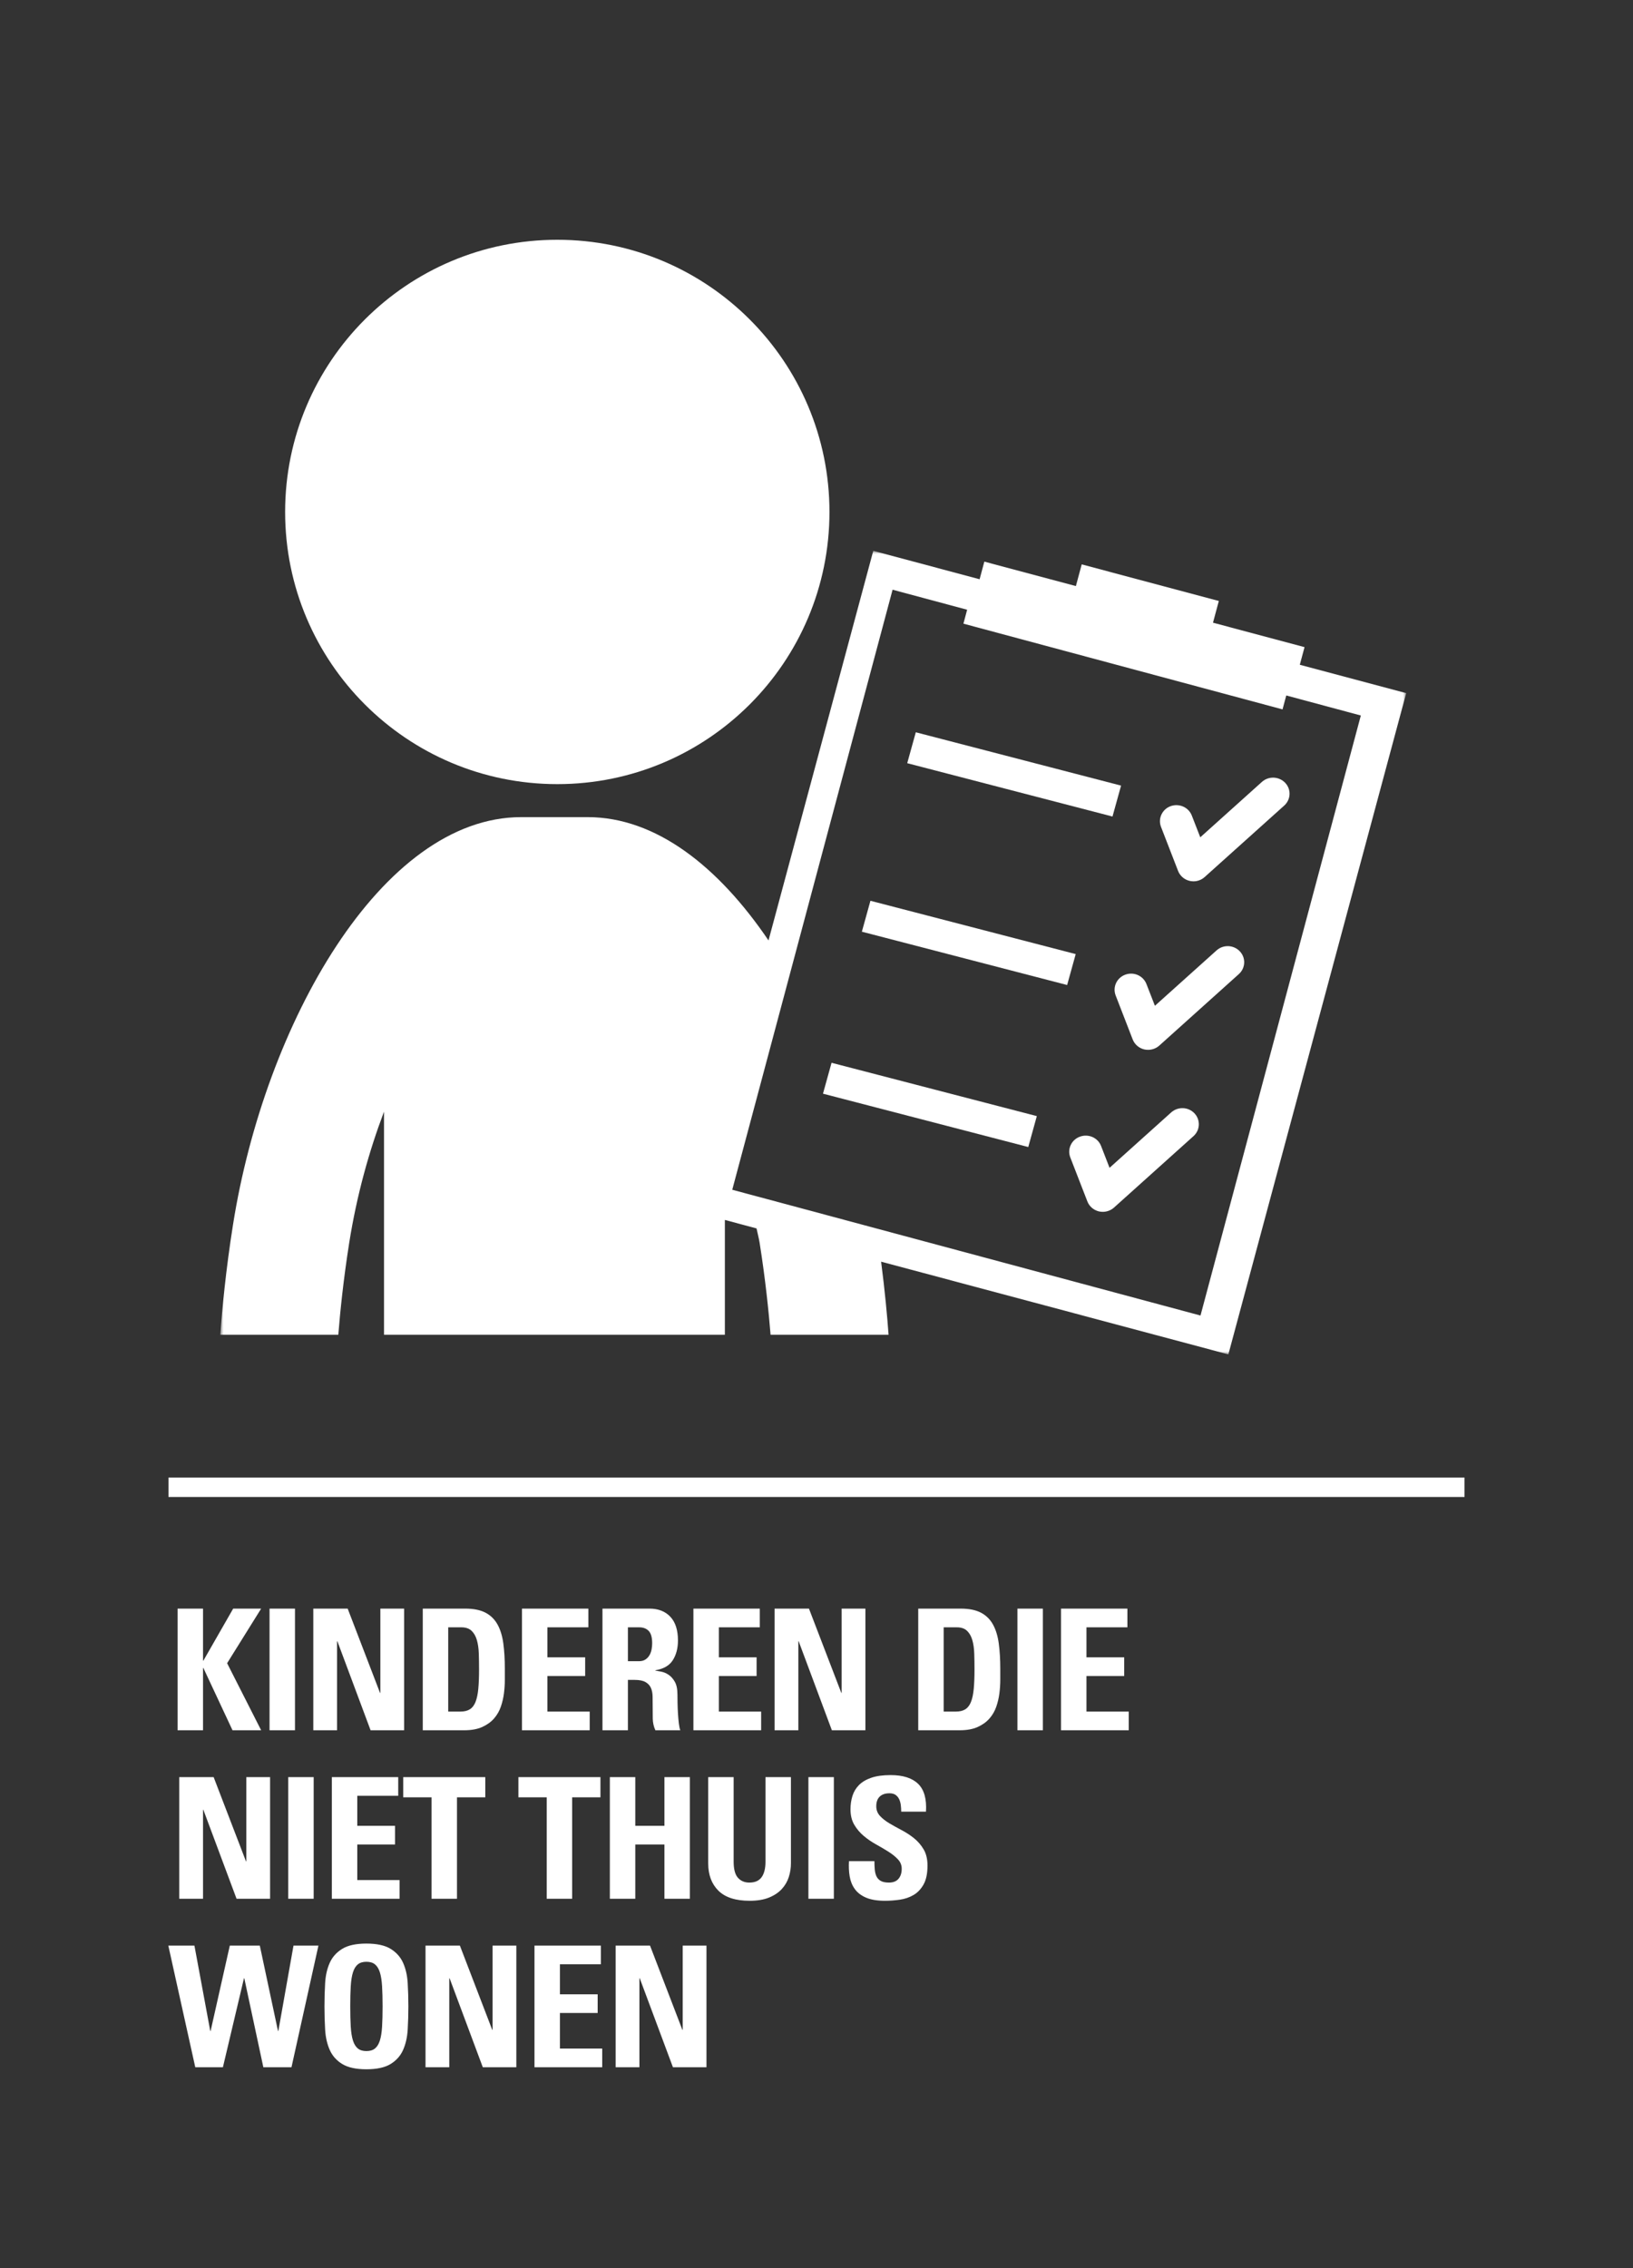
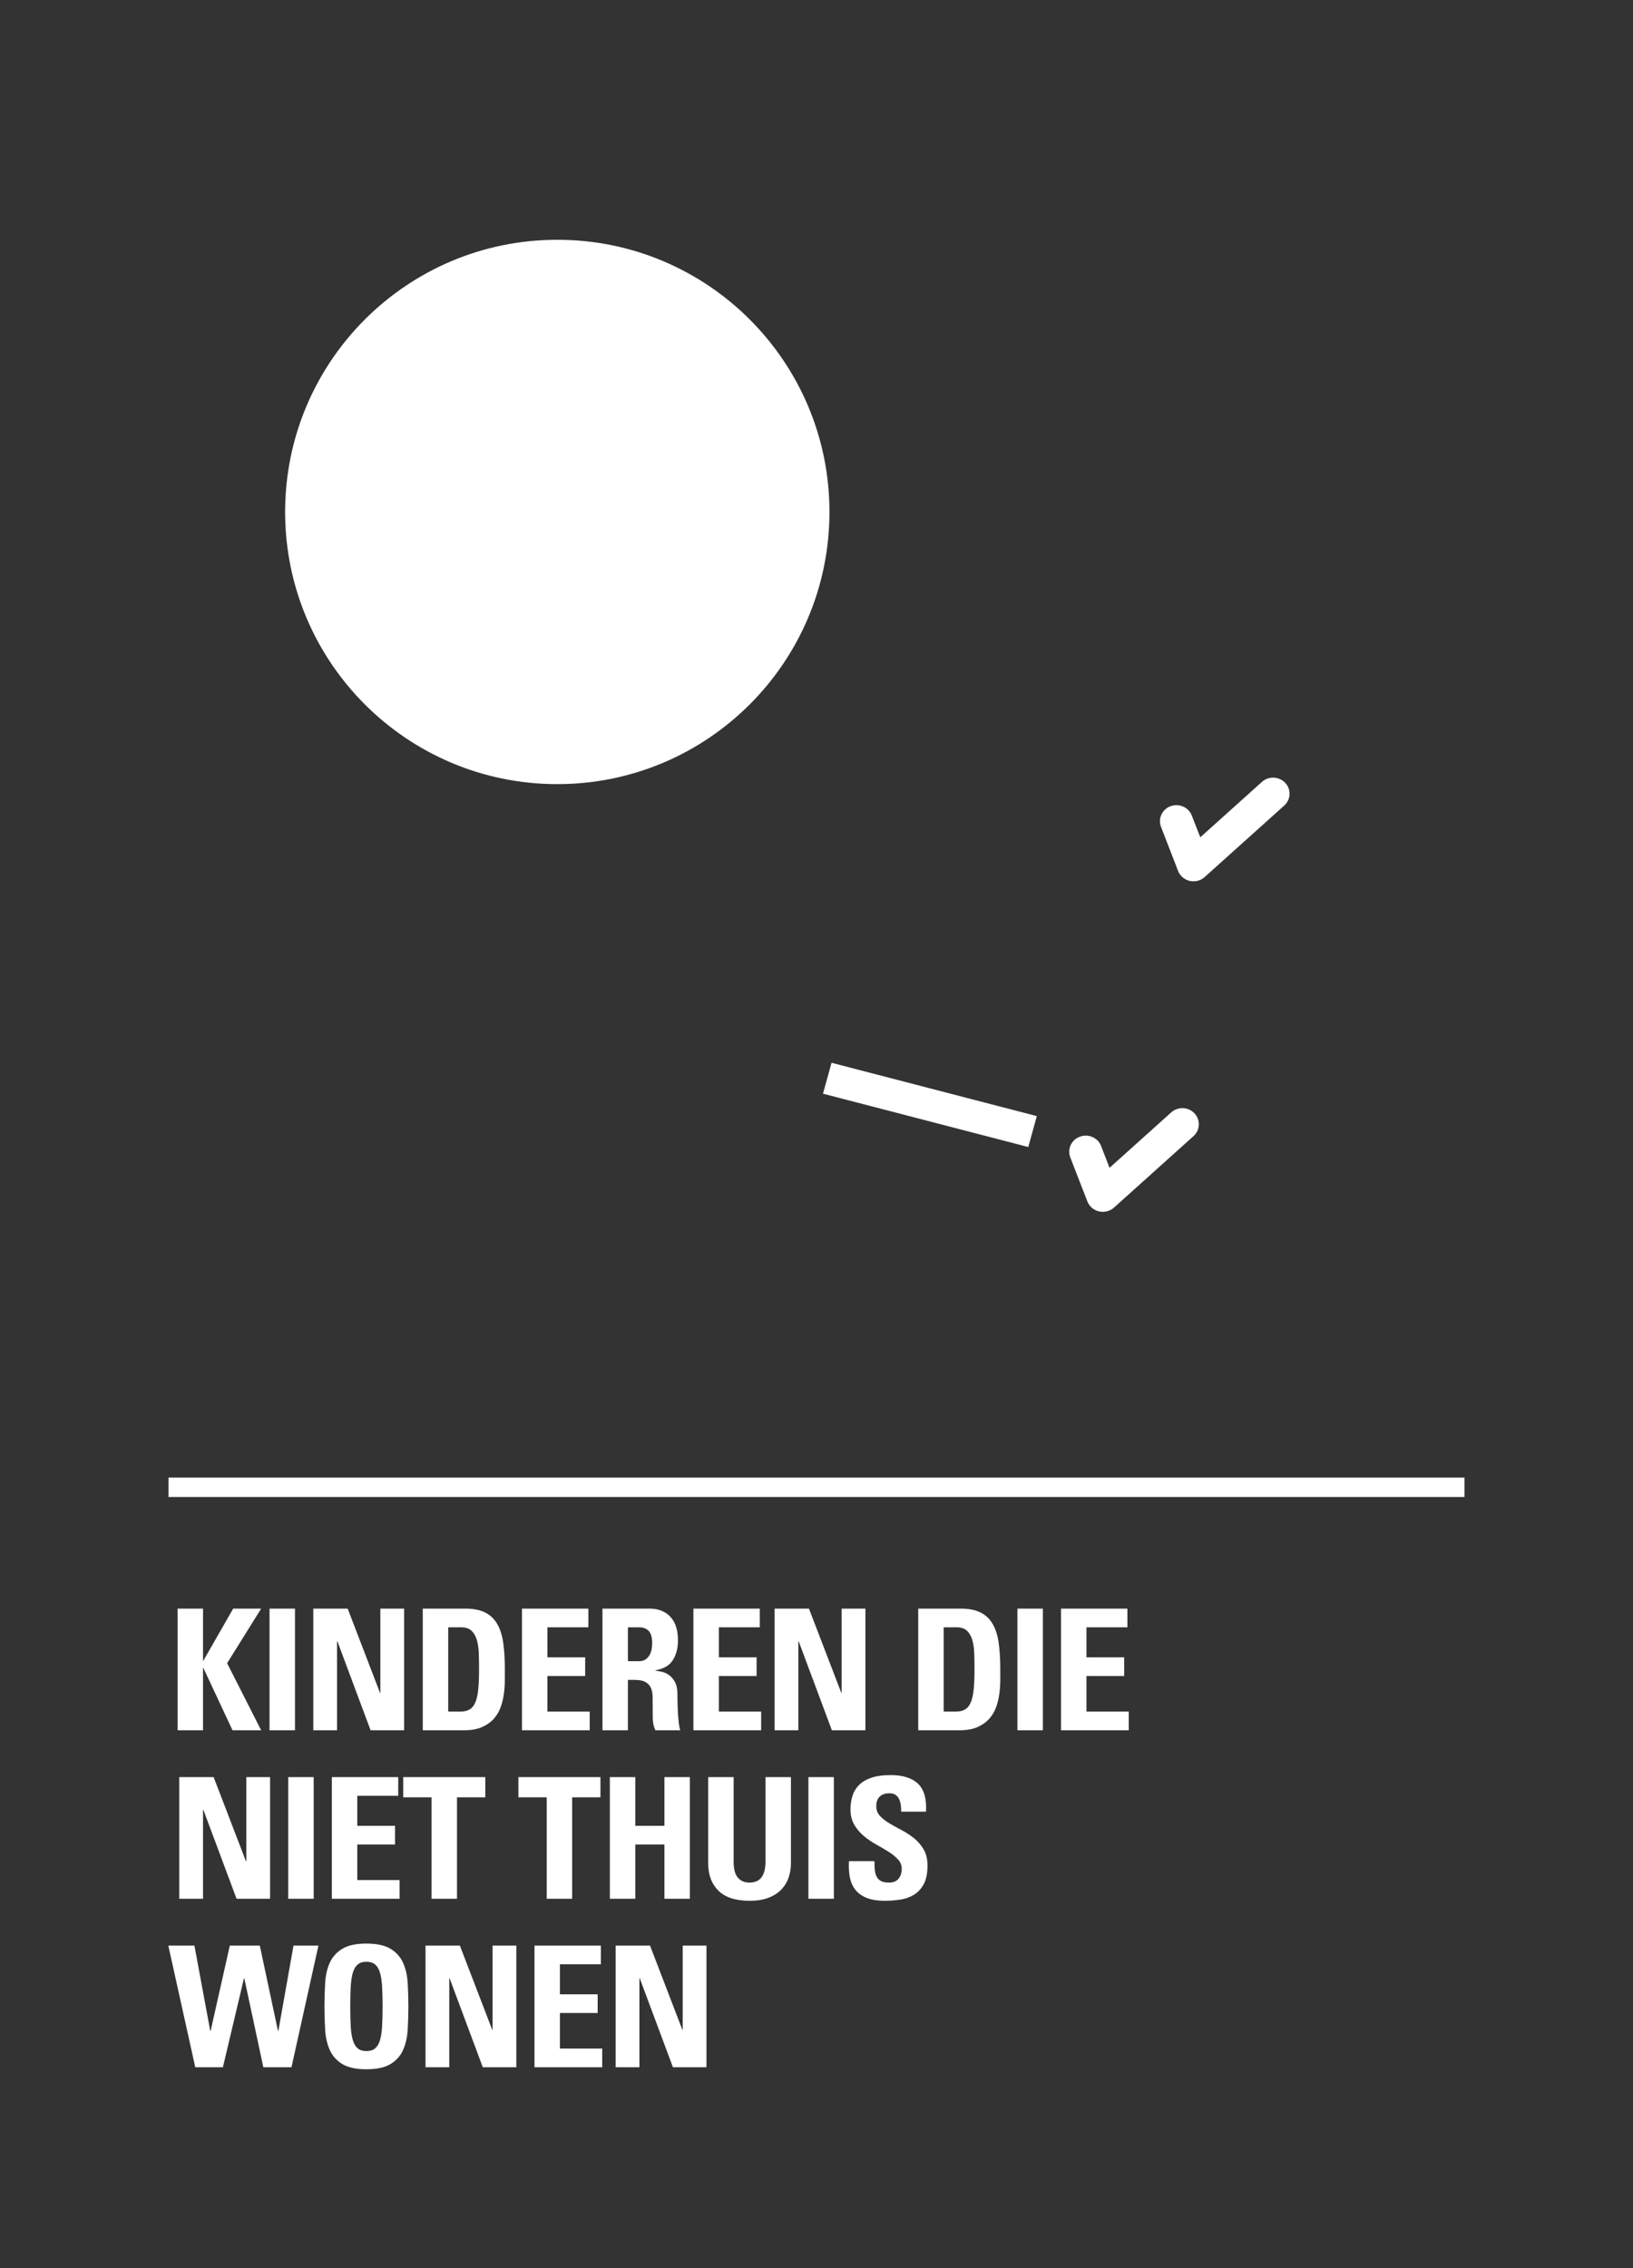
<svg xmlns="http://www.w3.org/2000/svg" xmlns:xlink="http://www.w3.org/1999/xlink" width="252" height="350" viewBox="0 0 252 350">
  <rect x="0" y="0" width="252" height="350" fill="#333333" stroke="none" />
  <defs>
-     <polygon id="25-a" points="0 0 183 0 183 124 0 124" />
-   </defs>
+     </defs>
  <g fill="none" fill-rule="evenodd">
    <polygon fill="#FFF" fill-rule="nonzero" points="226 228 226 231 26 231 26 228" />
    <path fill="#FFF" fill-rule="nonzero" d="M31.33,267 L31.33,257.38 L31.382,257.38 L35.88,267 L40.3,267 L35.048,256.652 L40.3,248.228 L35.984,248.228 L31.382,256.262 L31.33,256.262 L31.33,248.228 L27.404,248.228 L27.404,267 L31.33,267 Z M45.52,267 L45.52,248.228 L41.594,248.228 L41.594,267 L45.52,267 Z M52.014,267 L52.014,253.272 L52.066,253.272 L57.188,267 L62.362,267 L62.362,248.228 L58.696,248.228 L58.696,261.228 L58.644,261.228 L53.652,248.228 L48.348,248.228 L48.348,267 L52.014,267 Z M71.638,267 C72.747,267 73.675,266.831 74.42,266.493 C75.165,266.155 75.772,265.717 76.24,265.18 C76.708,264.643 77.059,264.032 77.293,263.347 C77.527,262.662 77.687,261.965 77.774,261.254 C77.861,260.543 77.904,259.863 77.904,259.213 L77.904,259.213 L77.904,257.51 C77.904,256.054 77.826,254.75 77.67,253.597 C77.514,252.444 77.215,251.469 76.773,250.672 C76.331,249.875 75.711,249.268 74.914,248.852 C74.117,248.436 73.077,248.228 71.794,248.228 L71.794,248.228 L65.242,248.228 L65.242,267 L71.638,267 Z M71.066,264.114 L69.168,264.114 L69.168,251.114 L71.196,251.114 C71.872,251.114 72.396,251.292 72.769,251.647 C73.142,252.002 73.415,252.479 73.588,253.077 C73.761,253.675 73.861,254.364 73.887,255.144 C73.913,255.924 73.926,256.747 73.926,257.614 C73.926,258.793 73.887,259.794 73.809,260.617 C73.731,261.44 73.588,262.112 73.38,262.632 C73.172,263.152 72.882,263.529 72.509,263.763 C72.136,263.997 71.655,264.114 71.066,264.114 L71.066,264.114 Z M91.002,267 L91.002,264.114 L84.476,264.114 L84.476,258.628 L90.3,258.628 L90.3,255.742 L84.476,255.742 L84.476,251.114 L90.794,251.114 L90.794,248.228 L80.55,248.228 L80.55,267 L91.002,267 Z M96.898,267 L96.898,259.226 L97.912,259.226 C98.657,259.226 99.225,259.339 99.615,259.564 C100.005,259.789 100.282,260.088 100.447,260.461 C100.612,260.834 100.698,261.271 100.707,261.774 C100.716,262.277 100.72,262.805 100.72,263.36 C100.72,263.967 100.724,264.582 100.733,265.206 C100.742,265.83 100.876,266.428 101.136,267 L101.136,267 L104.984,267 C104.897,266.809 104.824,266.471 104.763,265.986 C104.702,265.501 104.655,264.972 104.62,264.4 C104.585,263.828 104.564,263.273 104.555,262.736 C104.546,262.199 104.542,261.783 104.542,261.488 C104.542,260.639 104.403,259.976 104.126,259.499 C103.849,259.022 103.524,258.663 103.151,258.42 C102.778,258.177 102.401,258.021 102.02,257.952 C101.639,257.883 101.344,257.831 101.136,257.796 L101.136,257.796 L101.136,257.744 C102.401,257.536 103.298,257.016 103.827,256.184 C104.356,255.352 104.62,254.338 104.62,253.142 C104.62,251.53 104.226,250.308 103.437,249.476 C102.648,248.644 101.578,248.228 100.226,248.228 L100.226,248.228 L92.972,248.228 L92.972,267 L96.898,267 Z M98.64,256.34 L96.898,256.34 L96.898,251.114 L98.64,251.114 C99.264,251.114 99.754,251.3 100.109,251.673 C100.464,252.046 100.642,252.683 100.642,253.584 C100.642,253.879 100.612,254.191 100.551,254.52 C100.49,254.849 100.382,255.148 100.226,255.417 C100.07,255.686 99.862,255.907 99.602,256.08 C99.342,256.253 99.021,256.34 98.64,256.34 L98.64,256.34 Z M117.458,267 L117.458,264.114 L110.932,264.114 L110.932,258.628 L116.756,258.628 L116.756,255.742 L110.932,255.742 L110.932,251.114 L117.25,251.114 L117.25,248.228 L107.006,248.228 L107.006,267 L117.458,267 Z M123.198,267 L123.198,253.272 L123.25,253.272 L128.372,267 L133.546,267 L133.546,248.228 L129.88,248.228 L129.88,261.228 L129.828,261.228 L124.836,248.228 L119.532,248.228 L119.532,267 L123.198,267 Z M148.094,267 C149.203,267 150.131,266.831 150.876,266.493 C151.621,266.155 152.228,265.717 152.696,265.18 C153.164,264.643 153.515,264.032 153.749,263.347 C153.983,262.662 154.143,261.965 154.23,261.254 C154.317,260.543 154.36,259.863 154.36,259.213 L154.36,259.213 L154.36,257.51 C154.36,256.054 154.282,254.75 154.126,253.597 C153.97,252.444 153.671,251.469 153.229,250.672 C152.787,249.875 152.167,249.268 151.37,248.852 C150.573,248.436 149.533,248.228 148.25,248.228 L148.25,248.228 L141.698,248.228 L141.698,267 L148.094,267 Z M147.522,264.114 L145.624,264.114 L145.624,251.114 L147.652,251.114 C148.328,251.114 148.852,251.292 149.225,251.647 C149.598,252.002 149.871,252.479 150.044,253.077 C150.217,253.675 150.317,254.364 150.343,255.144 C150.369,255.924 150.382,256.747 150.382,257.614 C150.382,258.793 150.343,259.794 150.265,260.617 C150.187,261.44 150.044,262.112 149.836,262.632 C149.628,263.152 149.338,263.529 148.965,263.763 C148.592,263.997 148.111,264.114 147.522,264.114 L147.522,264.114 Z M160.932,267 L160.932,248.228 L157.006,248.228 L157.006,267 L160.932,267 Z M174.186,267 L174.186,264.114 L167.66,264.114 L167.66,258.628 L173.484,258.628 L173.484,255.742 L167.66,255.742 L167.66,251.114 L173.978,251.114 L173.978,248.228 L163.734,248.228 L163.734,267 L174.186,267 Z M31.33,293 L31.33,279.272 L31.382,279.272 L36.504,293 L41.678,293 L41.678,274.228 L38.012,274.228 L38.012,287.228 L37.96,287.228 L32.968,274.228 L27.664,274.228 L27.664,293 L31.33,293 Z M48.406,293 L48.406,274.228 L44.48,274.228 L44.48,293 L48.406,293 Z M61.66,293 L61.66,290.114 L55.134,290.114 L55.134,284.628 L60.958,284.628 L60.958,281.742 L55.134,281.742 L55.134,277.114 L61.452,277.114 L61.452,274.228 L51.208,274.228 L51.208,293 L61.66,293 Z M70.52,293 L70.52,277.348 L74.888,277.348 L74.888,274.228 L62.226,274.228 L62.226,277.348 L66.594,277.348 L66.594,293 L70.52,293 Z M88.292,293 L88.292,277.348 L92.66,277.348 L92.66,274.228 L79.998,274.228 L79.998,277.348 L84.366,277.348 L84.366,293 L88.292,293 Z M98.036,293 L98.036,284.628 L102.534,284.628 L102.534,293 L106.46,293 L106.46,274.228 L102.534,274.228 L102.534,281.742 L98.036,281.742 L98.036,274.228 L94.11,274.228 L94.11,293 L98.036,293 Z M115.684,293.312 C116.88,293.312 117.885,293.143 118.7,292.805 C119.515,292.467 120.169,292.025 120.663,291.479 C121.157,290.933 121.512,290.318 121.729,289.633 C121.946,288.948 122.054,288.251 122.054,287.54 L122.054,287.54 L122.054,274.228 L118.128,274.228 L118.128,287.28 C118.128,288.32 117.929,289.117 117.53,289.672 C117.131,290.227 116.499,290.504 115.632,290.504 C114.904,290.504 114.319,290.257 113.877,289.763 C113.435,289.269 113.214,288.441 113.214,287.28 L113.214,287.28 L113.214,274.228 L109.288,274.228 L109.288,287.54 C109.288,289.308 109.812,290.712 110.861,291.752 C111.91,292.792 113.517,293.312 115.684,293.312 Z M128.678,293 L128.678,274.228 L124.752,274.228 L124.752,293 L128.678,293 Z M136.576,293.312 C137.321,293.312 138.084,293.256 138.864,293.143 C139.644,293.03 140.35,292.788 140.983,292.415 C141.616,292.042 142.131,291.496 142.53,290.777 C142.929,290.058 143.128,289.091 143.128,287.878 C143.128,286.89 142.933,286.062 142.543,285.395 C142.153,284.728 141.663,284.156 141.074,283.679 C140.485,283.202 139.852,282.786 139.176,282.431 C138.5,282.076 137.867,281.725 137.278,281.378 C136.689,281.031 136.199,280.65 135.809,280.234 C135.419,279.818 135.224,279.315 135.224,278.726 C135.224,278.067 135.402,277.569 135.757,277.231 C136.112,276.893 136.611,276.724 137.252,276.724 C137.651,276.724 137.967,276.806 138.201,276.971 C138.435,277.136 138.617,277.352 138.747,277.621 C138.877,277.89 138.964,278.193 139.007,278.531 C139.05,278.869 139.072,279.211 139.072,279.558 L139.072,279.558 L142.894,279.558 C143.015,277.599 142.612,276.169 141.685,275.268 C140.758,274.367 139.341,273.916 137.434,273.916 C136.238,273.916 135.241,274.055 134.444,274.332 C133.647,274.609 133.014,274.986 132.546,275.463 C132.078,275.94 131.744,276.499 131.545,277.14 C131.346,277.781 131.246,278.466 131.246,279.194 C131.246,280.13 131.441,280.927 131.831,281.586 C132.221,282.245 132.711,282.821 133.3,283.315 C133.889,283.809 134.522,284.242 135.198,284.615 C135.874,284.988 136.507,285.36 137.096,285.733 C137.685,286.106 138.175,286.5 138.565,286.916 C138.955,287.332 139.15,287.817 139.15,288.372 C139.15,289.013 138.985,289.529 138.656,289.919 C138.327,290.309 137.833,290.504 137.174,290.504 C136.637,290.504 136.216,290.417 135.913,290.244 C135.61,290.071 135.389,289.832 135.25,289.529 C135.111,289.226 135.025,288.875 134.99,288.476 C134.955,288.077 134.938,287.653 134.938,287.202 L134.938,287.202 L131.012,287.202 C130.96,288.017 130.995,288.792 131.116,289.529 C131.237,290.266 131.497,290.916 131.896,291.479 C132.295,292.042 132.871,292.489 133.625,292.818 C134.379,293.147 135.363,293.312 136.576,293.312 Z M34.398,319 L37.648,305.272 L37.7,305.272 L40.638,319 L44.98,319 L49.14,300.228 L45.292,300.228 L42.952,313.41 L42.9,313.41 L40.092,300.228 L35.464,300.228 L32.5,313.41 L32.448,313.41 L30.004,300.228 L25.974,300.228 L30.134,319 L34.398,319 Z M56.544,319.312 C58.156,319.312 59.404,319.039 60.288,318.493 C61.172,317.947 61.813,317.219 62.212,316.309 C62.611,315.399 62.845,314.363 62.914,313.202 C62.983,312.041 63.018,310.845 63.018,309.614 C63.018,308.366 62.983,307.161 62.914,306 C62.845,304.839 62.611,303.807 62.212,302.906 C61.813,302.005 61.172,301.281 60.288,300.735 C59.404,300.189 58.156,299.916 56.544,299.916 C54.932,299.916 53.684,300.189 52.8,300.735 C51.916,301.281 51.275,302.005 50.876,302.906 C50.477,303.807 50.243,304.839 50.174,306 C50.105,307.161 50.07,308.366 50.07,309.614 C50.07,310.845 50.105,312.041 50.174,313.202 C50.243,314.363 50.477,315.399 50.876,316.309 C51.275,317.219 51.916,317.947 52.8,318.493 C53.684,319.039 54.932,319.312 56.544,319.312 Z M56.544,316.504 C55.989,316.504 55.547,316.37 55.218,316.101 C54.889,315.832 54.637,315.421 54.464,314.866 C54.291,314.311 54.178,313.596 54.126,312.721 C54.074,311.846 54.048,310.81 54.048,309.614 C54.048,308.418 54.074,307.382 54.126,306.507 C54.178,305.632 54.291,304.917 54.464,304.362 C54.637,303.807 54.889,303.396 55.218,303.127 C55.547,302.858 55.989,302.724 56.544,302.724 C57.099,302.724 57.541,302.858 57.87,303.127 C58.199,303.396 58.451,303.807 58.624,304.362 C58.797,304.917 58.91,305.632 58.962,306.507 C59.014,307.382 59.04,308.418 59.04,309.614 C59.04,310.81 59.014,311.846 58.962,312.721 C58.91,313.596 58.797,314.311 58.624,314.866 C58.451,315.421 58.199,315.832 57.87,316.101 C57.541,316.37 57.099,316.504 56.544,316.504 Z M69.33,319 L69.33,305.272 L69.382,305.272 L74.504,319 L79.678,319 L79.678,300.228 L76.012,300.228 L76.012,313.228 L75.96,313.228 L70.968,300.228 L65.664,300.228 L65.664,319 L69.33,319 Z M92.932,319 L92.932,316.114 L86.406,316.114 L86.406,310.628 L92.23,310.628 L92.23,307.742 L86.406,307.742 L86.406,303.114 L92.724,303.114 L92.724,300.228 L82.48,300.228 L82.48,319 L92.932,319 Z M98.672,319 L98.672,305.272 L98.724,305.272 L103.846,319 L109.02,319 L109.02,300.228 L105.354,300.228 L105.354,313.228 L105.302,313.228 L100.31,300.228 L95.006,300.228 L95.006,319 L98.672,319 Z" />
    <g transform="translate(34 37)">
      <path fill="#FFF" d="M160.735,83.657 L151.223,92.205 L149.918,88.851 C149.421,87.567 147.967,86.926 146.641,87.401 C145.329,87.887 144.668,89.32 145.166,90.601 L147.797,97.393 C148.096,98.164 148.768,98.744 149.584,98.931 C149.782,98.973 149.974,99 150.172,99 C150.805,99 151.421,98.769 151.897,98.34 L164.182,87.305 C165.209,86.378 165.28,84.813 164.331,83.802 C163.372,82.791 161.764,82.728 160.735,83.657" />
-       <polygon fill="#FFF" points="139 84.229 107.323 76 106 80.769 137.677 89" />
-       <path fill="#FFF" d="M153.733,109.66 L144.222,118.205 L142.917,114.85 C142.42,113.57 140.975,112.914 139.64,113.406 C138.328,113.894 137.669,115.321 138.165,116.608 L140.796,123.402 C141.095,124.168 141.769,124.746 142.583,124.939 C142.781,124.981 142.975,125 143.173,125 C143.804,125 144.42,124.771 144.896,124.348 L157.181,113.307 C158.21,112.38 158.281,110.812 157.329,109.803 C156.373,108.789 154.762,108.728 153.733,109.66" />
-       <polygon fill="#FFF" points="100.323 102 99 106.772 130.677 115 132 110.228" />
      <path fill="#FFF" d="M146.734,134.659 L137.222,143.207 L135.917,139.844 C135.428,138.568 133.975,137.912 132.64,138.404 C131.328,138.888 130.669,140.319 131.165,141.603 L133.803,148.401 C134.102,149.168 134.776,149.744 135.599,149.939 C135.79,149.979 135.988,150 136.18,150 C136.811,150 137.429,149.769 137.903,149.348 L150.181,138.314 C151.211,137.387 151.28,135.815 150.33,134.802 C149.372,133.786 147.77,133.732 146.734,134.659" />
      <polygon fill="#FFF" points="93 131.767 124.679 140 126 135.229 94.323 127" />
      <path fill="#FFF" d="M52,84 C75.197,84 94,65.197 94,42 C94,18.803 75.197,0 52,0 C28.803,0 10,18.803 10,42 C10,65.197 28.803,84 52,84" />
      <g transform="translate(0 48)">
        <mask id="25-b" fill="#fff">
          <use xlink:href="#25-a" />
        </mask>
        <path fill="#FFF" d="M86.963,100.73 L81.074,99.151 L79,98.59 L80.004,94.829 L87.712,65.986 L103.74,6 L115.246,9.089 L114.673,11.239 L163.918,24.467 L164.492,22.319 L176,25.41 L151.257,118 L86.963,100.73 Z M183,21.961 L166.582,17.579 L167.312,14.862 L153.185,11.088 L154.085,7.739 L132.928,2.091 L132.027,5.44 L117.9,1.666 L117.17,4.385 L100.76,0 L84.594,60.118 C76.882,48.735 67.226,41.093 56.687,41.093 L46.43,41.093 C24.829,41.093 6.852,73.057 1.96,103.966 C0.843,111.002 0.284,117.014 0,120.968 L18.207,120.968 C18.489,117.426 18.995,112.446 19.889,106.785 C21.059,99.407 22.965,92.6 25.258,86.545 L25.258,120.968 L77.859,120.968 L77.859,103.251 L82.748,104.56 C82.899,105.309 83.102,106.015 83.224,106.791 C84.122,112.446 84.628,117.426 84.912,120.968 L103.121,120.968 C102.916,118.141 102.56,114.239 101.971,109.693 L155.556,124 L183,21.961 Z" mask="url(#25-b)" />
      </g>
    </g>
  </g>
</svg>